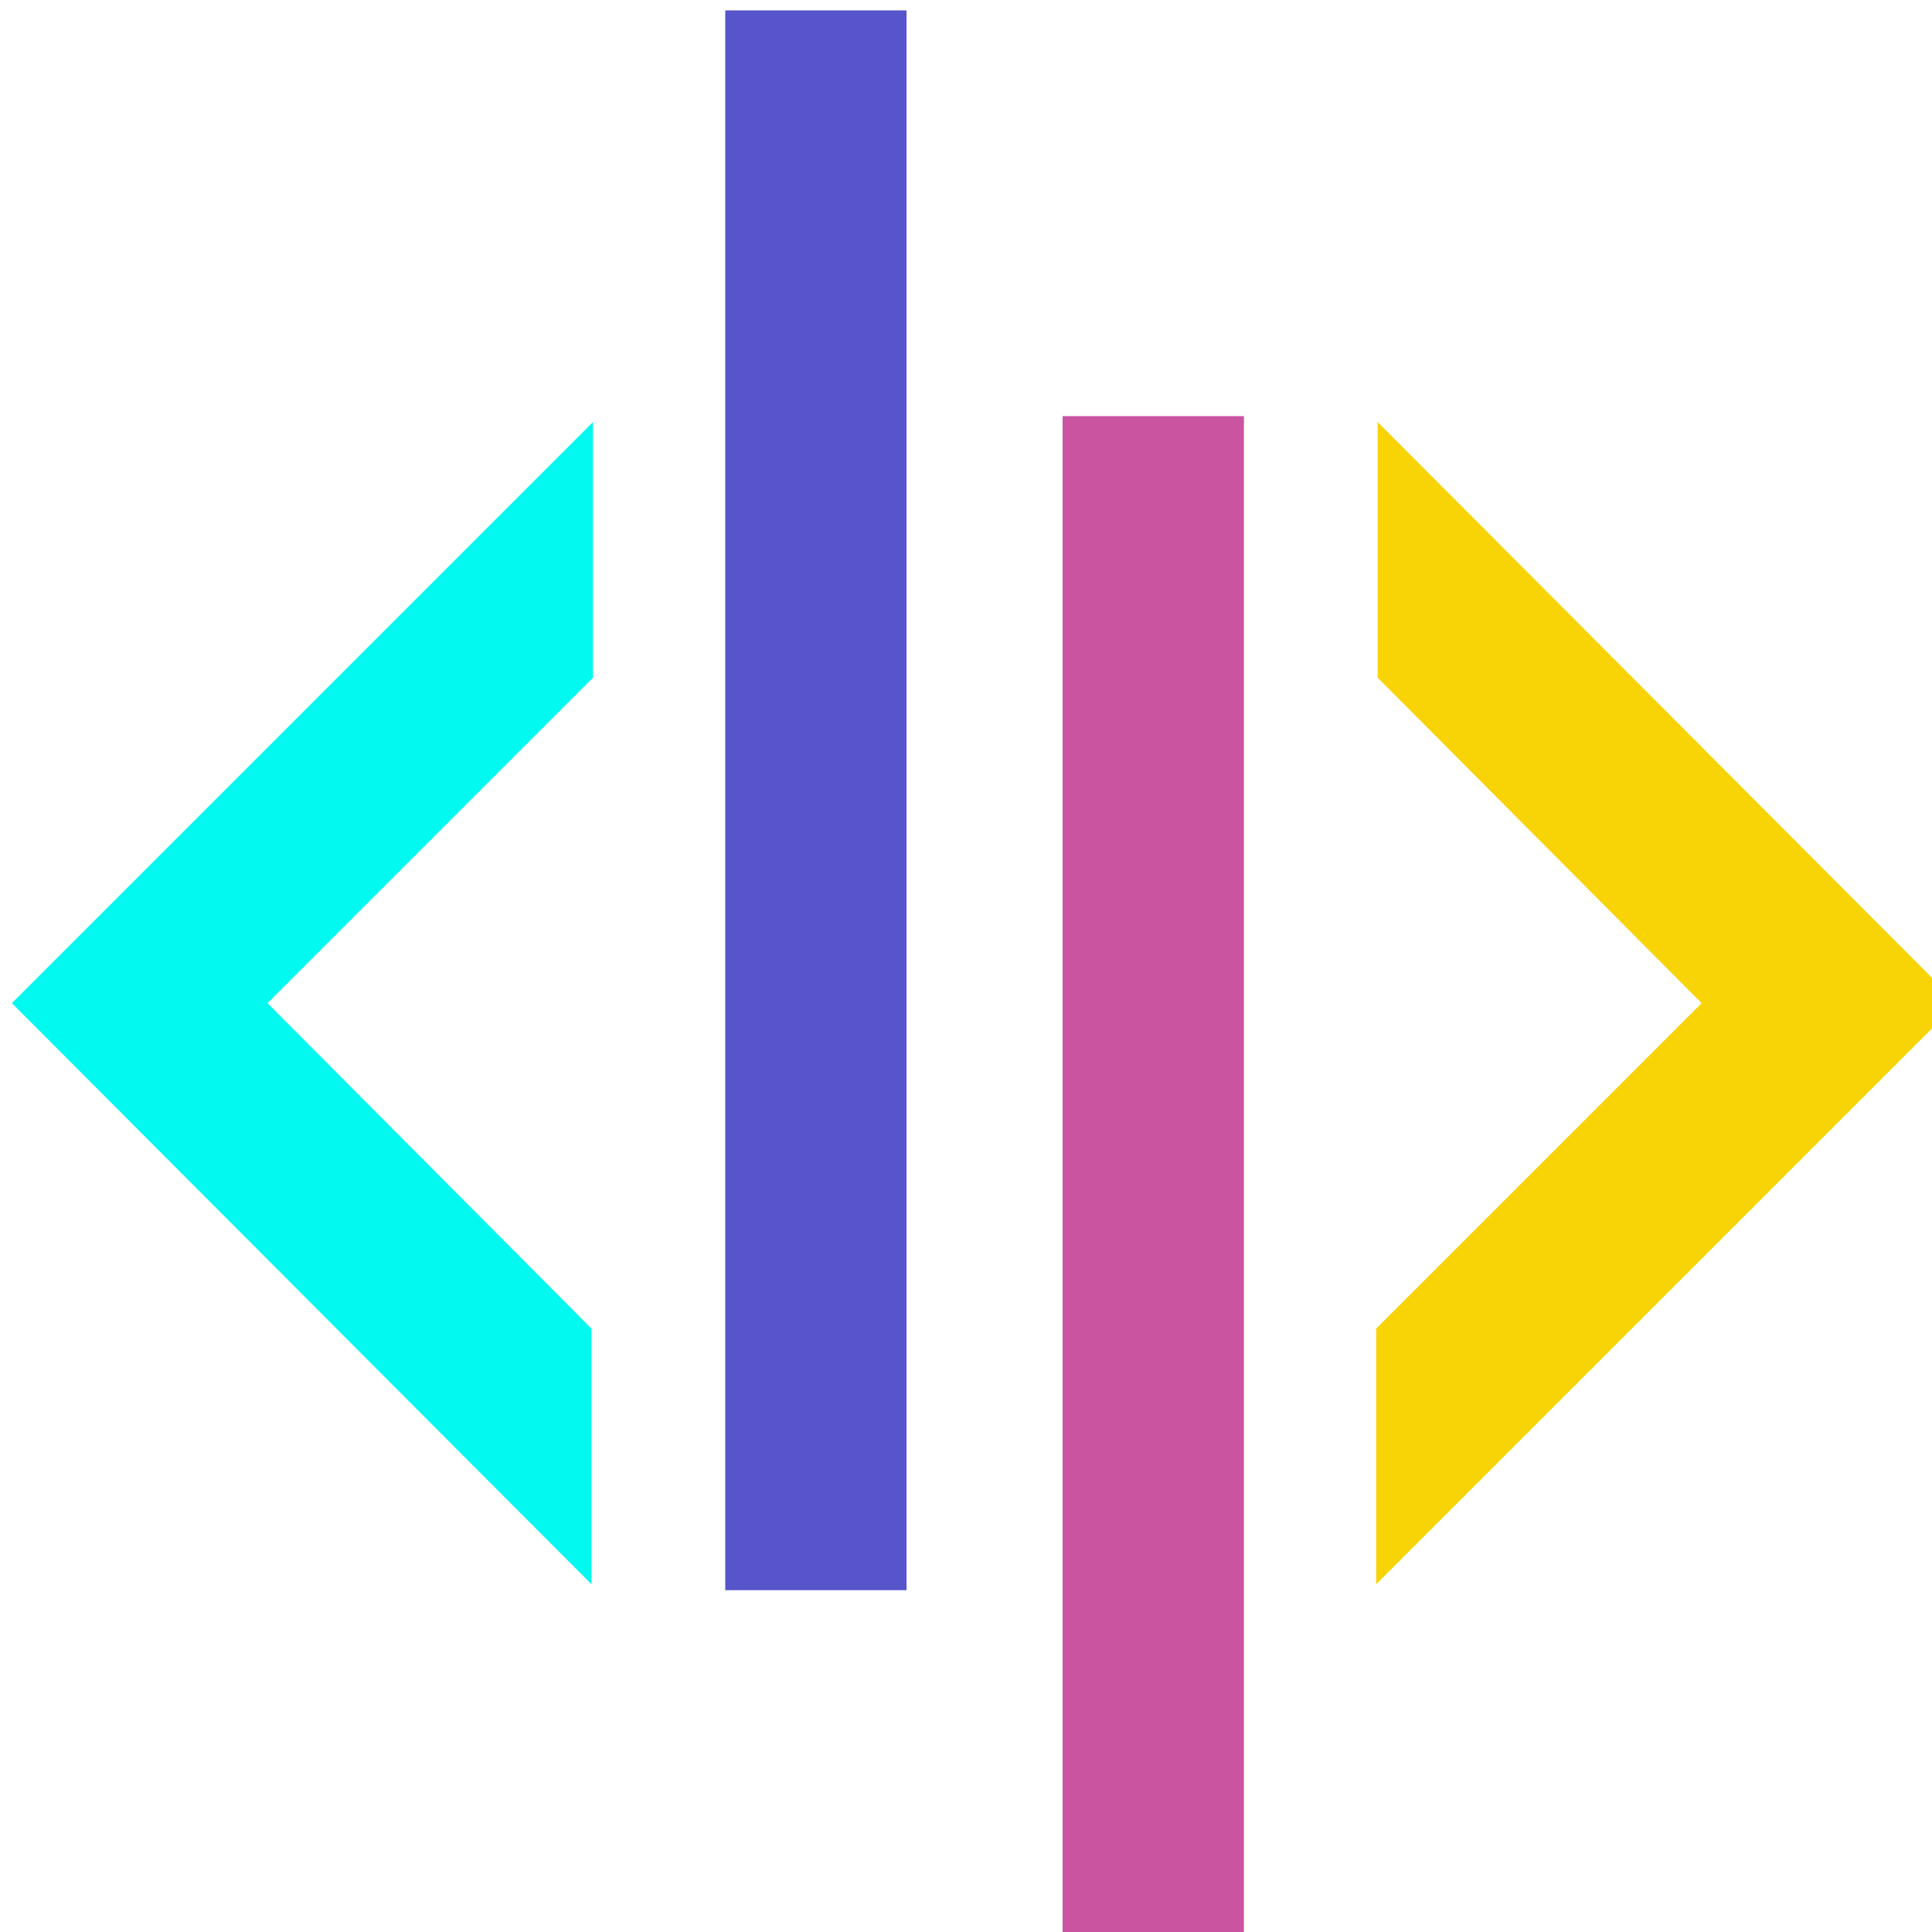
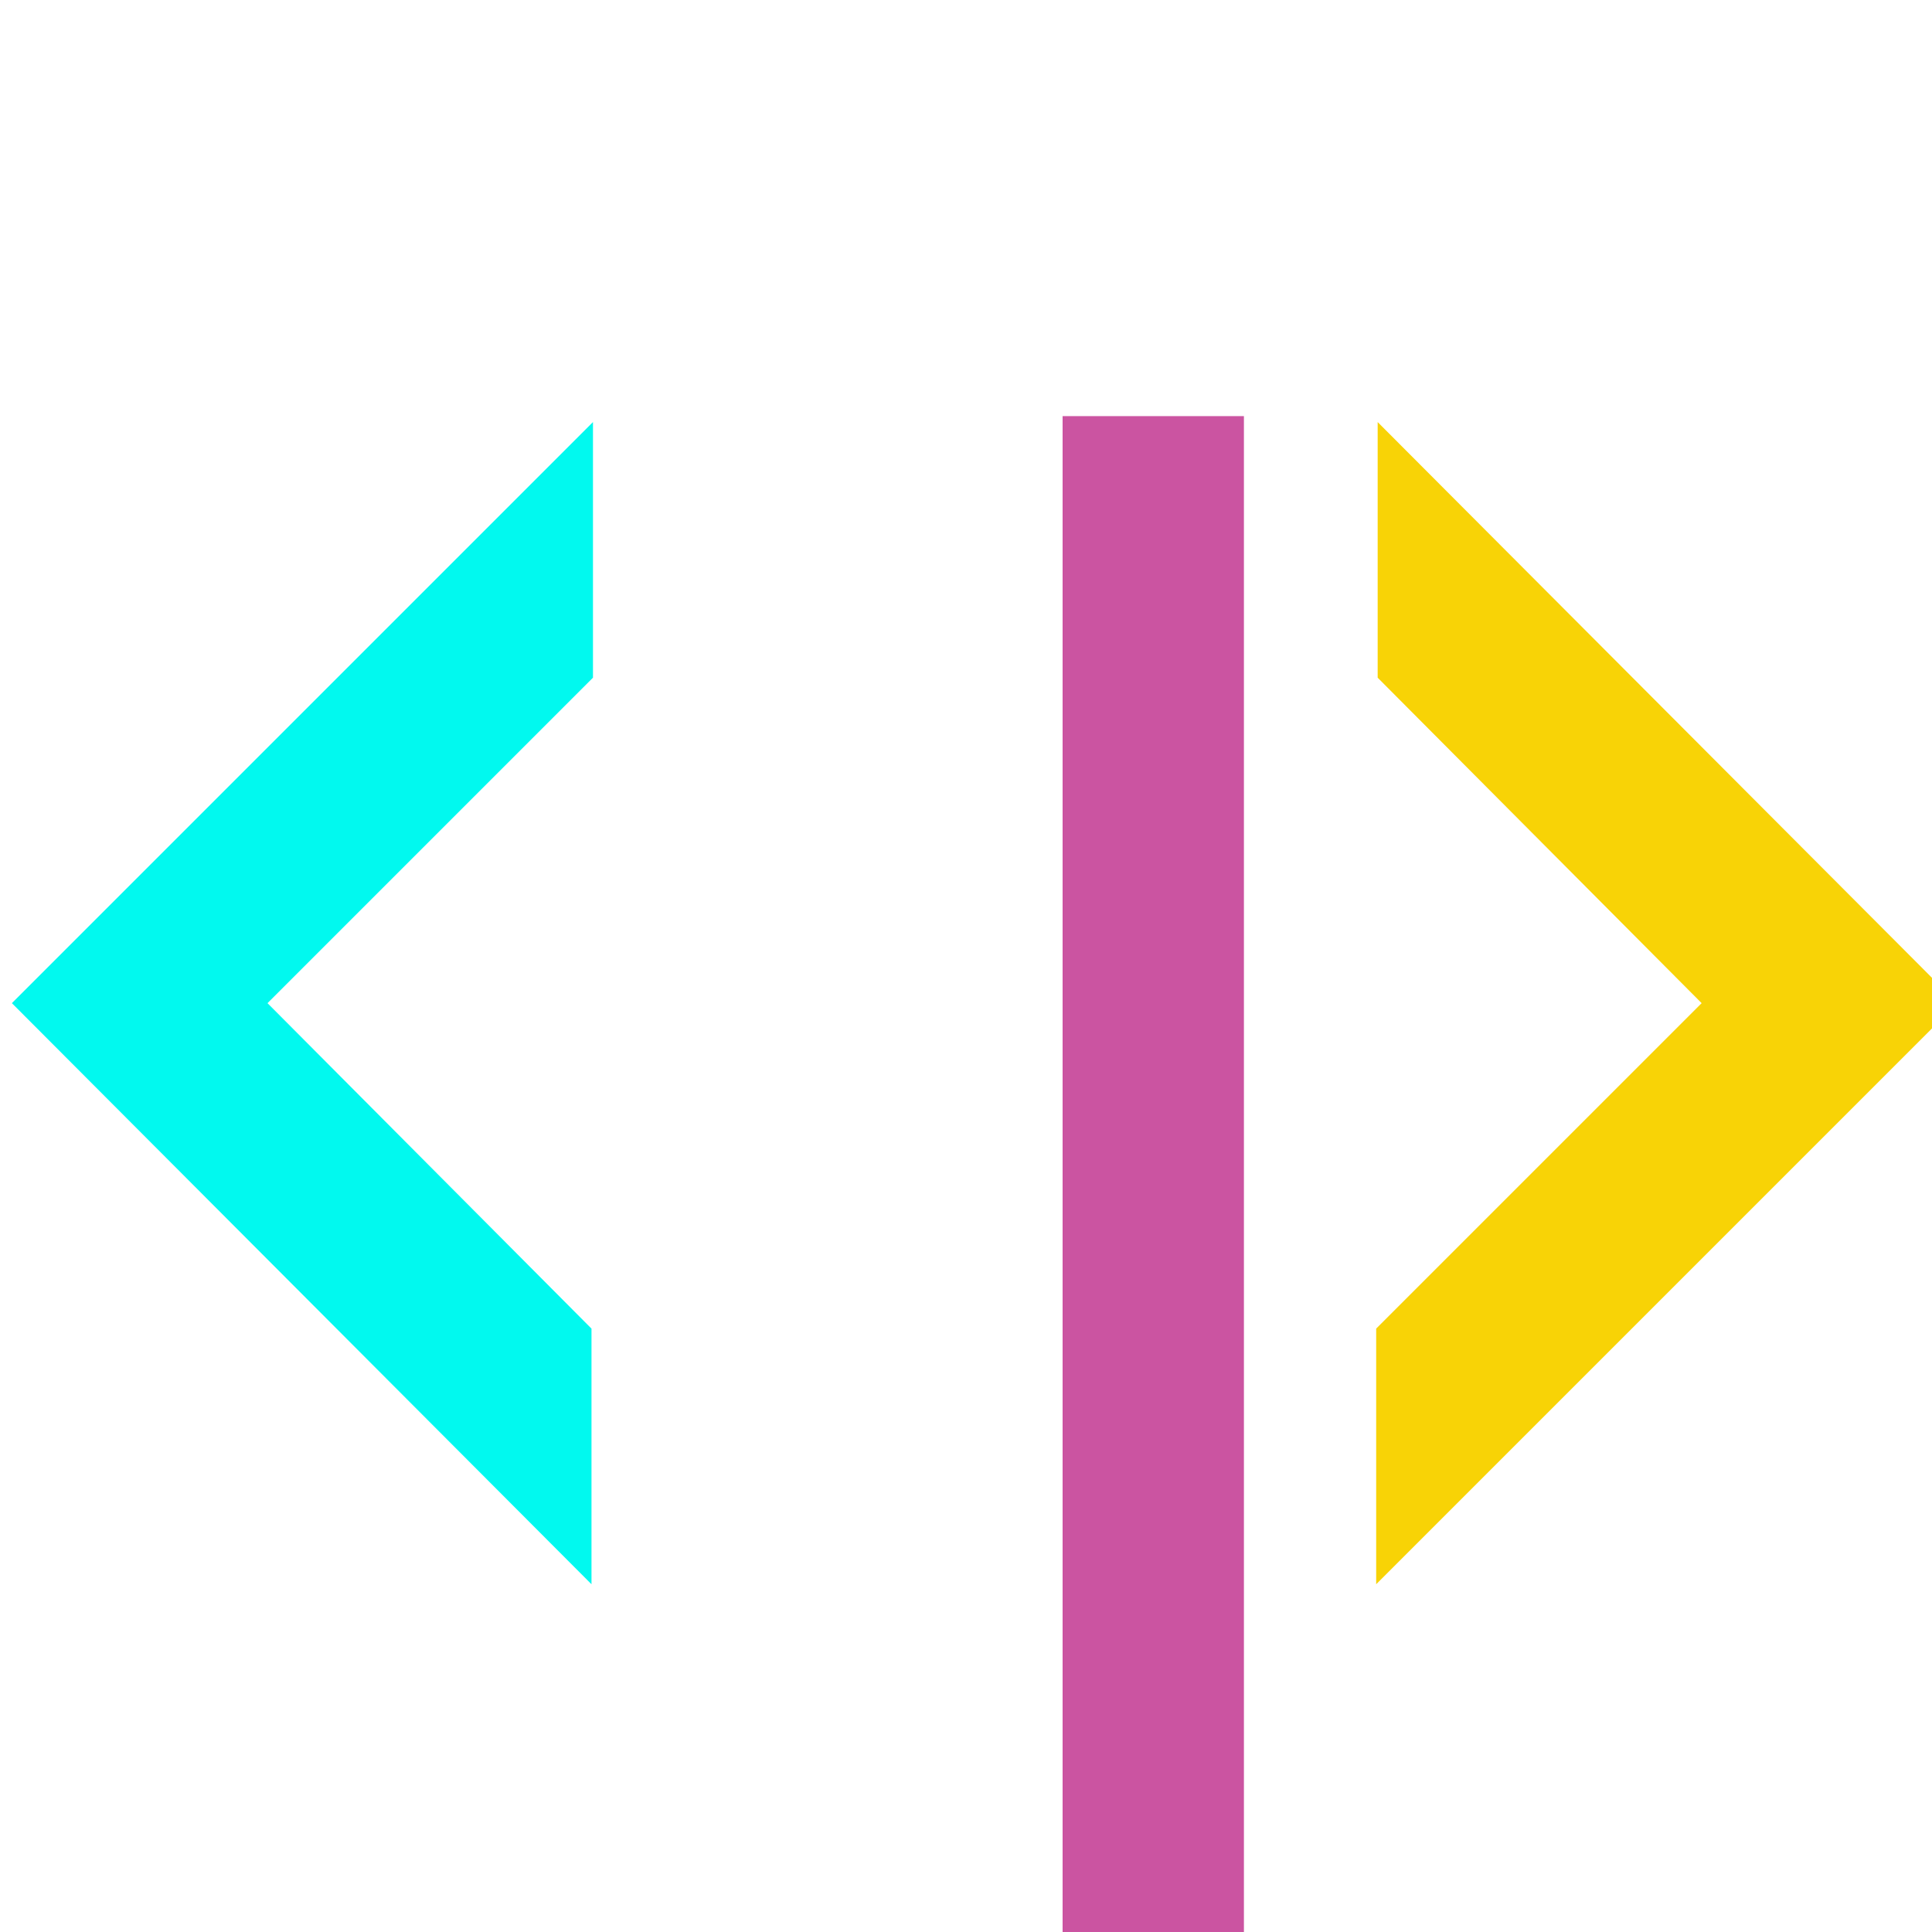
<svg xmlns="http://www.w3.org/2000/svg" viewBox="18 10 130 130">
  <path fill="#01F9EF" d="M36 77.5l21.9-21.9V38.4L18.8 77.5l39 39.1V99.4z" />
  <path fill="#F8D306" d="M132.5 77.5l-21.9 21.9v17.2l39.1-39.1-39-39.1v17.2z" />
-   <path fill="#5755C9" d="M66.8 10.7H79V117H66.8z" />
  <path fill="#CB54A1" d="M89.5 38h12.2v106.3H89.5z" />
</svg>